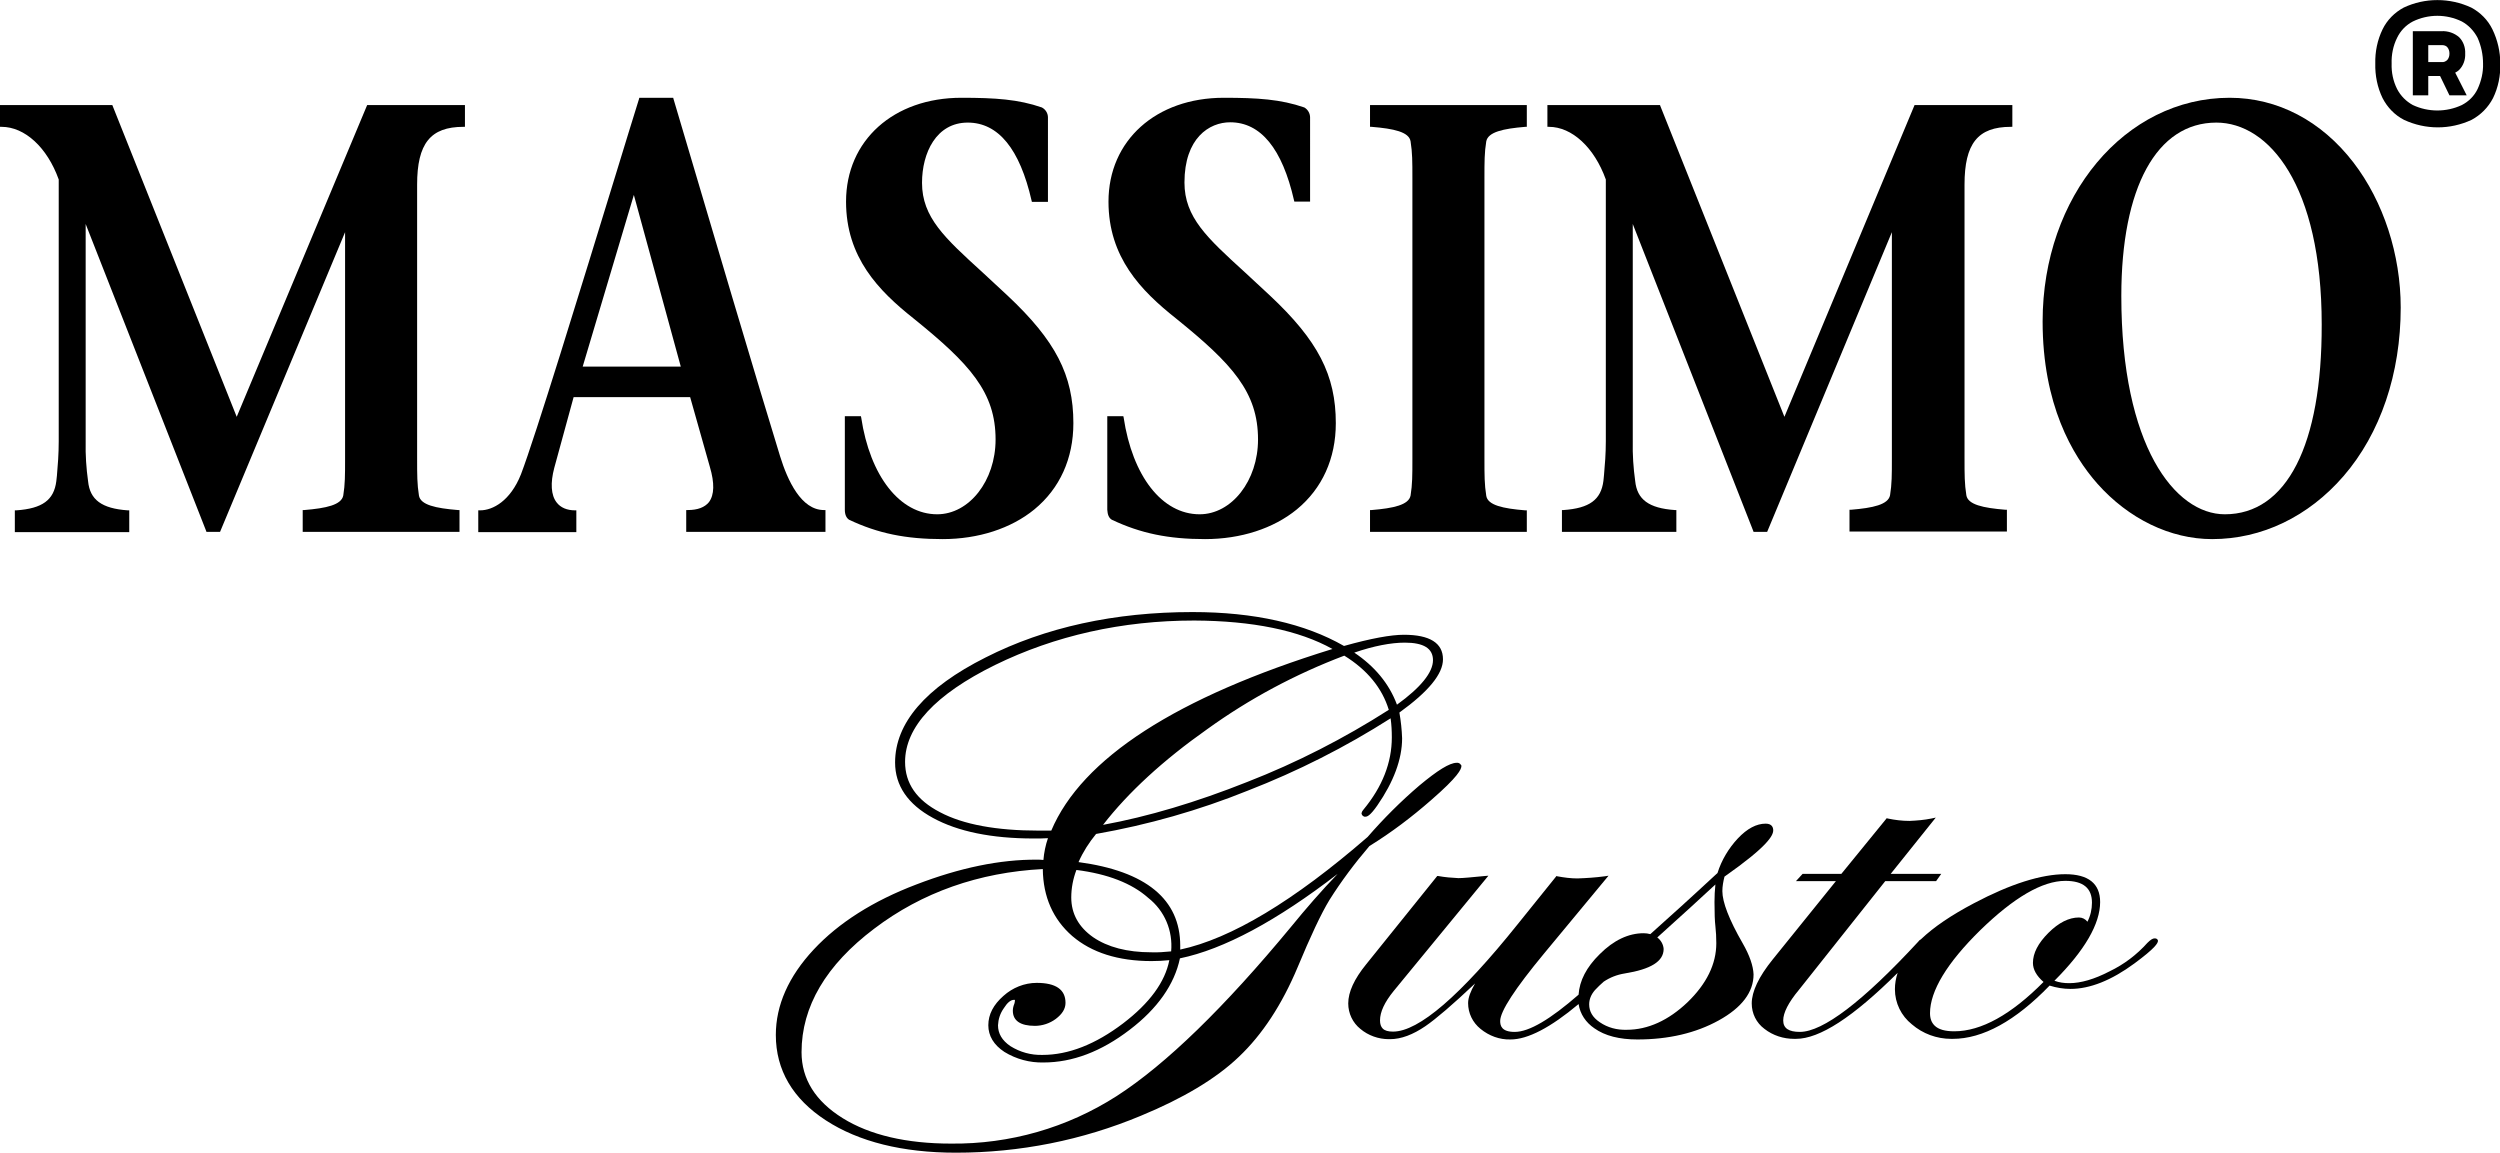
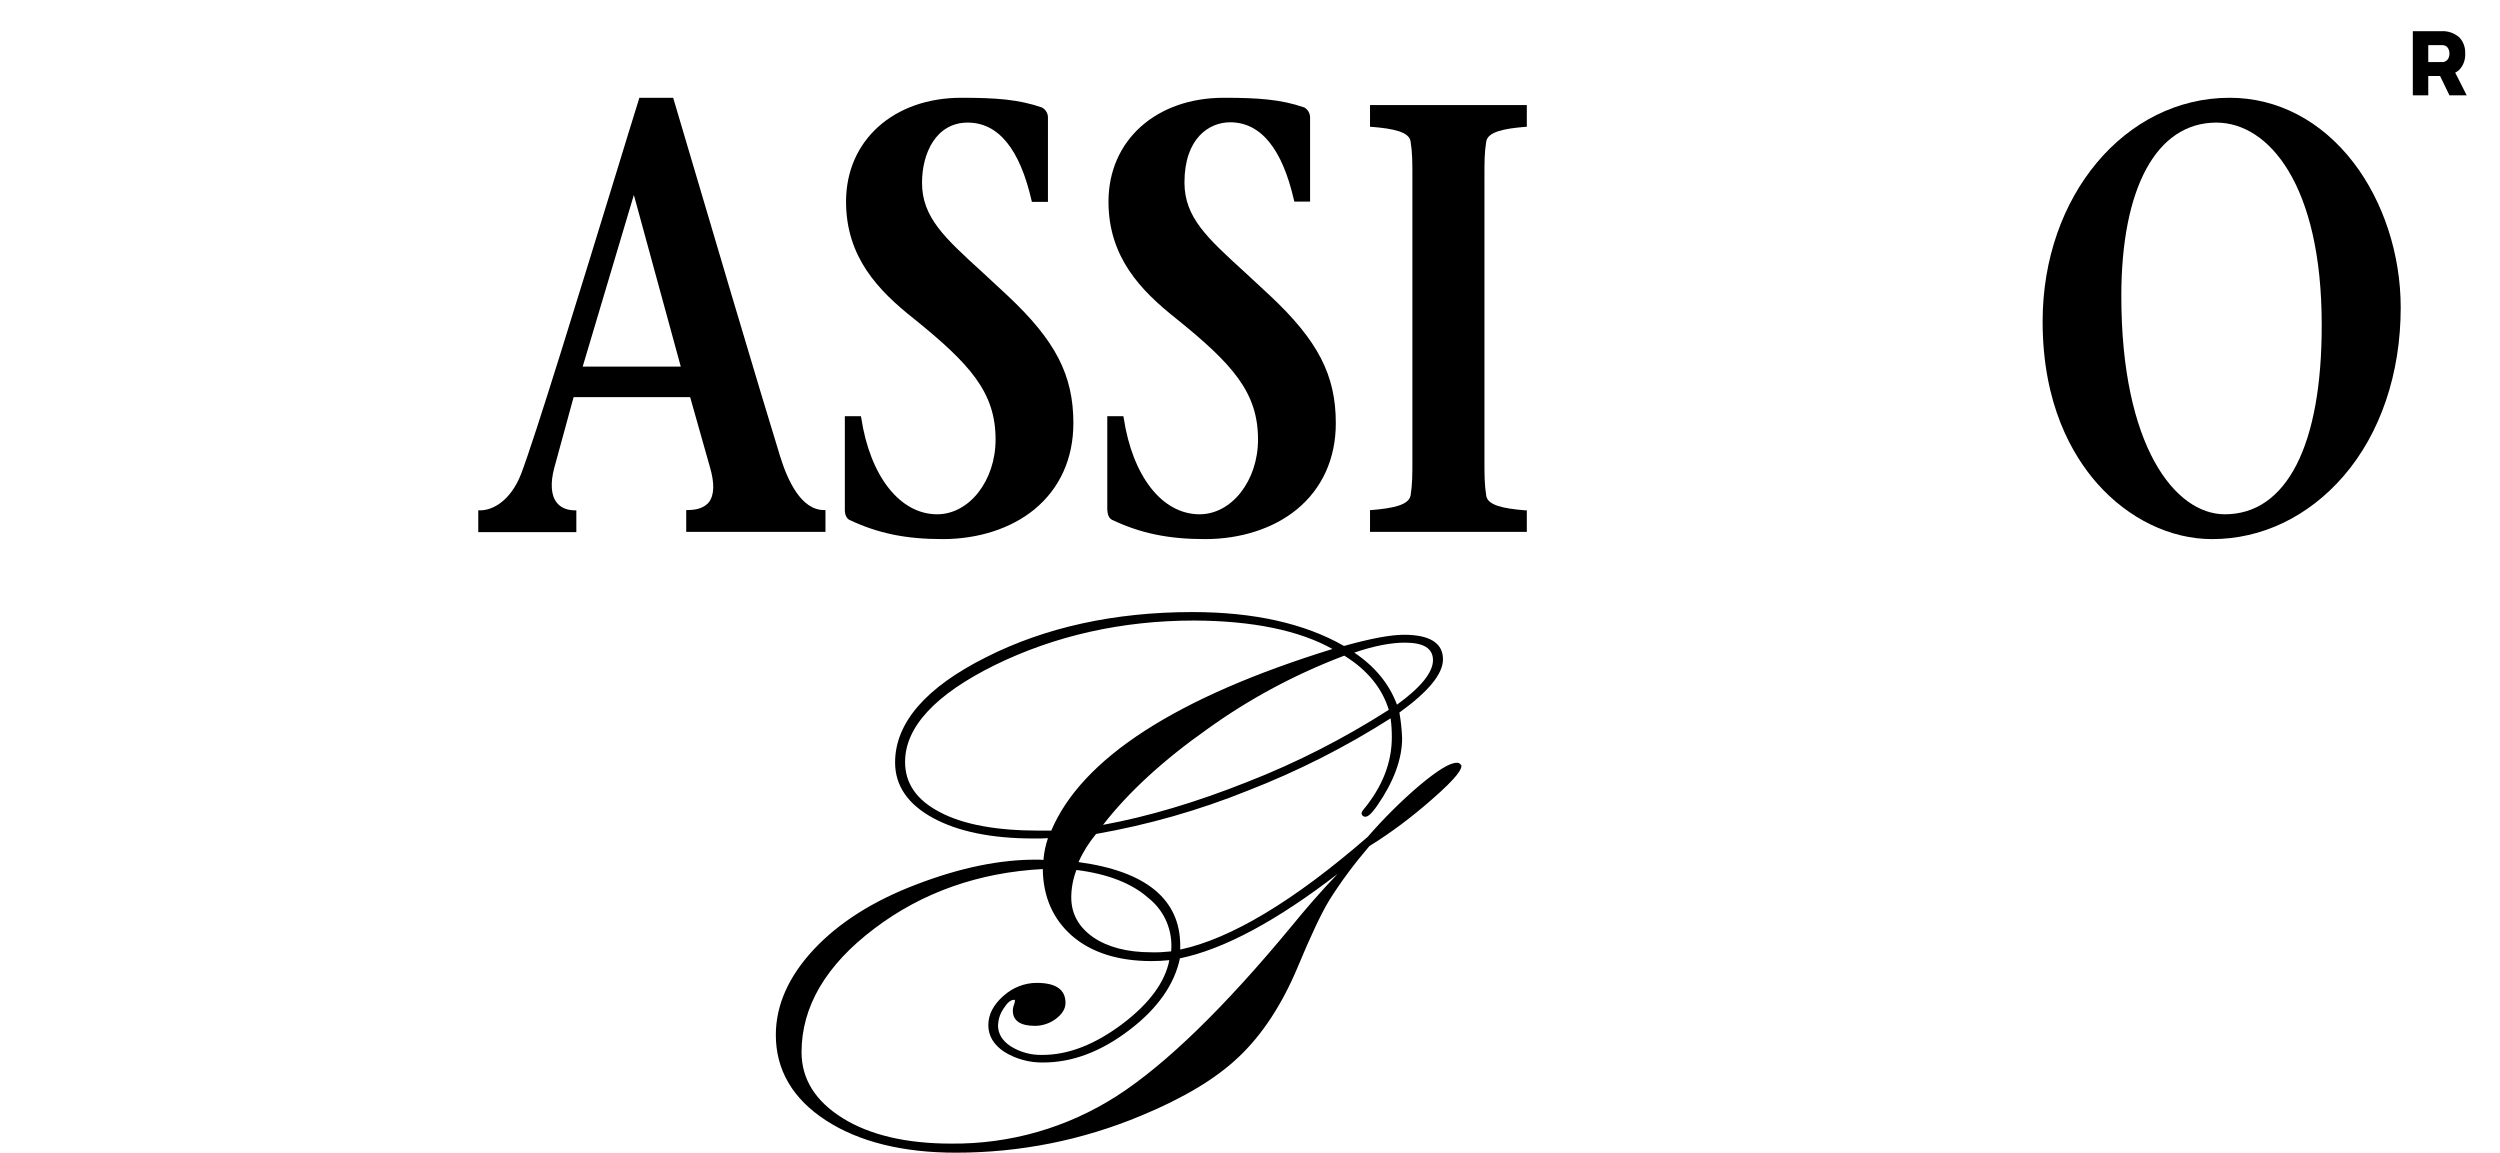
<svg xmlns="http://www.w3.org/2000/svg" version="1.1" id="Layer_1" x="0px" y="0px" viewBox="0 0 825.9 380.8" style="enable-background:new 0 0 825.9 380.8;" xml:space="preserve">
  <g>
    <path d="M812.4,23.1c1.4-1.4,2.1-3.4,2-5.4c0.1-2-0.6-4-2-5.4c-1.6-1.4-3.7-2.1-5.8-2h-4.4h-1.9h-3.2v21.2h5.1v-6.4h3.9l3.1,6.4   h5.7l-3.8-7.5C811.5,23.8,812,23.5,812.4,23.1z M802.2,14.9h4.5c0.7,0,1.4,0.2,1.8,0.7c0.5,0.6,0.7,1.3,0.7,2.1   c0,0.8-0.2,1.5-0.7,2.1c-0.5,0.5-1.2,0.8-1.8,0.7h-4.5V14.9z" />
-     <path d="M823.4,9.7c-1.5-3.1-4-5.6-7-7.2c-7.1-3.3-15.3-3.3-22.3,0c-3,1.6-5.5,4.1-7,7.2c-1.7,3.5-2.5,7.4-2.4,11.3   c-0.1,3.9,0.7,7.9,2.4,11.4c1.6,3.1,4,5.6,7.1,7.2v0c7.1,3.3,15.2,3.3,22.3,0c3-1.6,5.5-4.1,7.1-7.2c1.7-3.5,2.5-7.4,2.4-11.4   C826,17.1,825.1,13.2,823.4,9.7z M818.5,29.4c-1.1,2.3-2.9,4.1-5.2,5.3l0,0c-5.1,2.4-11.1,2.4-16.2,0c-2.2-1.2-4-3-5.2-5.3   c-1.3-2.6-1.9-5.5-1.8-8.4c-0.1-2.9,0.5-5.9,1.8-8.5c1.1-2.3,2.9-4.2,5.2-5.4c5.1-2.5,11.1-2.5,16.2,0c2.2,1.2,4,3.1,5.2,5.4   c1.2,2.7,1.8,5.6,1.8,8.5C820.4,23.9,819.7,26.8,818.5,29.4z" />
    <path d="M472.7,264.4c9.1-7.9,10.1-10.3,10.1-11.4v-0.1l-0.1-0.1c-0.3-0.6-0.9-0.9-1.5-0.8c-2.3,0-6.3,2.5-12.3,7.5   c-6.1,5.2-11.9,11-17.1,17c-24.3,21.1-45.1,33.6-61.9,37.2v-1.3c0-15.3-11.3-24.6-33.6-27.6c1.5-3.4,3.5-6.5,5.8-9.3   c17.1-3,34-7.8,50.1-14.3c16.5-6.4,32.3-14.4,47.2-23.9c0.3,2.1,0.4,4.2,0.4,6.3c0,8.3-3.1,16.3-9.4,23.9c-0.3,0.3-0.5,0.7-0.6,1.1   l0,0.1l0,0.1c0.1,0.6,0.7,1.1,1.3,1c0.6,0,1.6-0.4,3.9-3.7c5.4-7.8,8.2-15.3,8.2-22.2c-0.1-2.8-0.4-5.7-0.9-8.5   c9.7-7,14.4-12.8,14.4-17.6c0-5.4-4.4-8.1-12.9-8.1c-4.3,0-10.9,1.2-19.8,3.7c-12.9-7.4-29.7-11.2-50-11.2c0,0,0,0-0.1,0   c-25.6,0-48.6,5-68.3,15c-19.9,10-29.9,21.7-29.9,34.7c0,7.6,4.2,13.8,12.5,18.3c8.2,4.5,19.4,6.8,33.2,6.8c1.9,0,3.4,0,4.8-0.1   c-0.8,2.3-1.3,4.8-1.5,7.2c-0.7-0.1-1.4-0.1-2.1-0.1c-12.2-0.1-25.6,2.7-39.9,8.2c-14.2,5.4-25.6,12.6-33.9,21.5   c-8.3,8.9-12.5,18.4-12.5,28.2c0,11.6,5.6,21.1,16.5,28.2c10.9,7.1,25.4,10.7,43,10.7c21.1,0,41.7-4.1,61.1-12.2   c13.8-5.7,24.8-12.2,32.4-19.5c7.7-7.3,14.2-17.2,19.4-29.6c4.2-10.1,7.7-17.6,10.5-22.2c3.9-6.2,8.4-12.2,13.2-17.8   C459.7,275,466.4,269.9,472.7,264.4z M440.2,214.4c-51.5,15.9-82.8,36.1-92.9,60h-4.2c-13.9,0-24.9-2-32.6-6.1   c-7.7-4-11.5-9.5-11.5-16.6c0-11.5,10-22.3,29.7-32c19.8-9.7,42-14.7,65.8-14.7c0,0,0,0,0.1,0C413.7,205.1,429.1,208.2,440.2,214.4   z M386.9,314.3c-2.2,0.2-4.4,0.4-6.6,0.3c-7.9,0-14.4-1.7-19.2-5c-4.7-3.3-7.2-7.7-7.2-13.1c0-3.1,0.6-6.2,1.7-9.1   c10.3,1.3,18.3,4.4,23.7,9.2C384.8,300.9,387.5,307.5,386.9,314.3z M368.9,362.1c-16.4,10.5-35.3,15.9-54.7,15.7   c-14.7,0-26.8-2.8-35.8-8.4c-9-5.6-13.6-12.9-13.6-21.8c0-15.1,8.1-28.8,24-40.8c15.8-12,34.6-18.6,55.7-19.7   c0.1,9.2,3.4,16.6,9.7,22.1c6.4,5.5,15.2,8.3,26.2,8.3c2,0,4-0.1,5.9-0.3c-1.4,7.2-6.5,14.2-15.3,20.9c-9.1,6.9-18,10.4-26.6,10.4   c-3.8,0.1-7.4-0.9-10.6-2.9c-2.8-1.9-4.1-4.2-4.1-6.9c0.1-2,0.7-3.9,1.9-5.6c1.2-1.9,2.3-2.8,3.4-2.8c0.2,0,0.3,0,0.3,0.1   c0,0.4-0.1,0.9-0.2,1.2c-0.3,0.7-0.5,1.5-0.5,2.3c0,3.3,2.5,5,7.3,5c2.4,0,4.9-0.8,6.9-2.3c2.1-1.6,3.2-3.3,3.2-5.3   c0-4.4-3.2-6.6-9.5-6.6c-4.1,0-8,1.6-11,4.3c-3.3,2.9-5,6.1-5,9.7c0,3.5,1.8,6.5,5.3,8.8c3.9,2.4,8.4,3.6,12.9,3.5   c9.6,0,19.1-3.6,28.5-10.8c9.2-7,14.8-15,16.6-23.6c14.5-3,32-12.4,52.1-27.9c-5.4,5.6-10.5,11.5-15.4,17.5   C404.5,332.8,385.2,351.6,368.9,362.1z M447.4,215.6c6.4-2.2,12.1-3.3,16.7-3.3c6.2,0,9.3,1.9,9.3,5.8v0c0,4-4,9-11.9,14.7   C458.9,225.8,454.1,220.1,447.4,215.6z M364.4,272.5c8.3-10.7,19.8-21.3,34.4-31.6c14-10.1,29.2-18.2,45.3-24.3   c7.6,4.7,12.5,10.7,14.7,17.9c-14.7,9.4-30.5,17.5-46.7,23.8C395.3,265,379.2,269.8,364.4,272.5z" />
-     <path d="M575.7,311.6c-4.5-7.8-6.7-13.6-6.7-17.2c0-1.6,0.3-3.2,0.7-4.8c14.4-10.1,16.1-13.6,16.1-15.3c0-0.8-0.3-2.2-2.5-2.2   c-3,0-6.1,1.6-9.2,4.9c-3,3.2-5.4,7.2-6.7,11.4c-5.1,4.7-9.2,8.5-12.2,11.2l-10,9c-0.7-0.2-1.5-0.3-2.2-0.3c-5,0-9.9,2.3-14.5,6.9   c-4.4,4.3-6.7,8.8-7,13.4c-9.3,8.1-16.3,12.3-21.1,12.3c-4.3,0-4.8-2-4.8-3.6c0-3.2,4.9-10.7,14.5-22.3l21.3-25.7l-1.3,0.2   c-3,0.4-6,0.6-9,0.7c-2.2,0-4.4-0.3-6.6-0.7l-0.3-0.1l-12.8,15.9c-18.9,23.6-32.7,35.5-41.2,35.5c-1.6,0-2.7-0.3-3.4-1   c-0.6-0.6-0.9-1.5-0.9-2.7c0-2.8,1.5-6,4.5-9.7l31.3-38.1l-1.2,0.1c-4.2,0.4-7.1,0.7-8.7,0.7c-2.2-0.1-4.5-0.3-6.7-0.7l-0.3,0   l-23.5,29.2c-3.9,4.8-5.9,9.1-5.9,12.9c0,3.3,1.5,6.4,4,8.4c2.6,2.2,6,3.4,9.4,3.4c0.1,0,0.3,0,0.4,0c3.7,0,7.6-1.5,11.7-4.3   c3.5-2.4,9-7.1,16.4-14.1c-1.5,2.6-2.3,4.7-2.3,6.5c0,3.3,1.5,6.4,4.1,8.5c2.8,2.3,6.3,3.6,9.9,3.5c5.7,0,13.2-3.9,22.5-11.7   c0.5,3.3,2.4,6.1,5.2,8c3.5,2.5,8.3,3.7,14.2,3.7c10.3,0,19.3-2.1,26.9-6.3c7.6-4.2,11.5-9.3,11.5-15.2   C579.2,319.1,578,315.6,575.7,311.6z M529.8,324.3c2.1-1.4,4.4-2.3,6.9-2.7c8.7-1.4,12.9-4,12.9-8.1c-0.1-1.5-0.9-2.9-2.1-3.8   c8.1-7.3,14.6-13.2,19.2-17.5c-0.2,1.9-0.3,3.8-0.3,5.8c0,3.7,0.1,6.3,0.3,8c0.2,1.8,0.3,3.6,0.3,5.6c0,6.9-3.2,13.4-9.5,19.5   c-6.3,6-13.1,9.1-20.1,9.1c-3.2,0.1-6.3-0.7-8.9-2.5c-2.4-1.6-3.5-3.6-3.5-5.9c0-1.6,0.6-3.2,1.9-4.7   C527.8,326.1,528.8,325.2,529.8,324.3z" />
-     <path d="M711.8,310c-0.6,0-1.3,0.4-2.4,1.5c-3.5,3.9-7.7,7.1-12.5,9.4c-5,2.6-9.5,3.9-13.3,3.9c-1.7,0-3.3-0.2-4.9-0.8   c10-10,15.1-18.8,15.1-26c0-6.1-3.9-9.2-11.5-9.2c-7.9,0-18.1,3.2-30.2,9.6c-7.4,3.9-13.2,7.8-17.5,11.9c-0.4,0.2-0.7,0.5-0.9,0.8   c-18.3,19.8-31.5,29.8-39.1,29.8c-3.7,0-5.5-1.2-5.5-3.8c0-2.5,1.7-5.9,5.2-10.1l28.5-35.9h16.8l1.7-2.4h-16.7l14.9-18.6l-1.4,0.3   c-2.4,0.5-4.9,0.7-7.3,0.8c-2.4,0-4.8-0.3-7.2-0.8l-0.3-0.1l-15,18.4h-12.8l-2.2,2.4h13.2l-20.9,25.9c-4.6,5.7-6.9,10.6-6.9,14.5   c0,3.3,1.5,6.4,4.2,8.4c2.8,2.2,6.3,3.3,9.8,3.3c0.2,0,0.4,0,0.6,0c7.8,0,18.8-7.1,33.6-21.8c-0.6,1.8-0.9,3.6-0.9,5.4   c0,4.6,2.1,8.8,5.6,11.6c3.6,3.1,8.2,4.8,13,4.8c0.2,0,0.3,0,0.5,0c9.9,0,20.7-5.9,32-17.6c2.2,0.7,4.6,1.1,6.9,1.1   c6.4,0,13.5-2.8,21.1-8.4c6.9-5.1,7.8-6.7,7.8-7.5C712.9,310.7,712.8,310,711.8,310z M691.1,298.2c0,2.2-0.5,4.4-1.5,6.3   c-0.7-0.9-1.7-1.4-2.8-1.4c-3.3,0-6.7,1.7-10.1,5.1c-3.4,3.4-5.1,6.7-5.1,9.9c0,2.2,1.2,4.3,3.5,6.3   c-10.7,10.8-20.6,16.3-29.5,16.3c0,0,0,0,0,0c-3,0-5.2-0.6-6.5-1.9c-1-1-1.5-2.3-1.5-4.1c0-7.3,5.6-16.6,16.6-27.4   c11.1-10.8,20.5-16.3,28.1-16.3C688.2,291,691.1,293.4,691.1,298.2L691.1,298.2z" />
-     <path d="M78.2,137.7l-41.1-103H0v7.2h0.5c7.7,0,15.1,6.8,18.9,17.4v86.5c0,4.2-0.3,8-0.6,11.4l-0.2,1.8c-0.8,6.2-4.6,9-13.2,9.6   l-0.5,0v7.2h37.8v-7.2l-0.5,0c-8.6-0.6-12.5-3.5-13.1-9.6c-0.6-4.3-0.9-8.7-0.8-13.1V74l39.8,101.4l0.1,0.3h4.5l41.3-99v74.9   c0,5.4,0,8.4-0.6,12.1c-0.6,3.1-5.6,4.2-12.9,4.8l-0.5,0v7.2h51.8v-7.2l-0.5,0c-7.4-0.6-12.4-1.7-12.9-4.8   c-0.6-3.8-0.6-6.7-0.6-12.1V61c0-13.6,4.4-19.1,15.3-19.1h0.5v-7.2h-32.3L78.2,137.7z" />
    <path d="M227.2,168.5h-0.5v7.2h46v-7.2h-0.5c-7.5,0-12-9.7-14.5-17.8c-5.8-18.7-25-83.4-35.2-118l-0.1-0.4h-11.2l-0.1,0.4   c-2.2,7-4.5,14.6-6.9,22.4c-12.8,41.7-27.3,89-32.1,101.6c-3.5,8.8-9.3,11.9-13.5,11.9H158v7.2h32.4v-7.2H190   c-2.7,0-4.8-0.9-6.1-2.6c-1.9-2.4-2.1-6.5-0.8-11.4l6.4-23.4l38.5,0l6.5,23c1.6,5.4,1.5,9.3-0.3,11.7   C232.8,167.6,230.5,168.5,227.2,168.5z M224.9,121.1h-32.4l16.9-56.7L224.9,121.1z" />
    <path d="M280.5,171.7c9.5,4.5,18.7,6.4,30.9,6.4c11.8,0,22.6-3.5,30.3-9.8c8.4-6.9,12.9-16.8,12.9-28.5c0-15.9-5.9-27.3-21.8-42.2   c-3-2.8-5.8-5.4-8.3-7.7c-12.4-11.3-19.9-18.1-19.9-29.5c0-9.9,4.7-19.9,15.1-19.9c10.1,0,17.2,8.7,21.1,25.8l0.1,0.4l5.3,0V38.8   c0-1.3-0.7-2.6-2-3.3c-7.8-2.7-15.4-3.2-26.6-3.2c-22.4,0-38.1,14.1-38.1,34.3c0,18.4,10.7,29.4,22.3,38.6   c18.7,15.1,27.1,24.4,27.1,40c0,13.6-8.7,24.7-19.3,24.7c-12.3,0-22.2-12.6-25.1-32l-0.1-0.4h-5.3v30.9   C279.1,170,279.6,171.1,280.5,171.7z" />
    <path d="M367.3,171.7c9.5,4.5,18.7,6.4,30.8,6.4c11.8,0,22.6-3.5,30.3-9.8c8.4-6.9,12.9-16.8,12.9-28.5c0-15.9-5.9-27.3-21.8-42.2   c-3-2.8-5.8-5.4-8.3-7.7c-12.4-11.3-19.9-18.1-19.9-29.6c0-14.7,8.2-19.9,15.1-19.9c10.1,0,17.2,8.7,21.1,25.8l0.1,0.4l5.2,0V38.8   c0-1.3-0.7-2.6-1.9-3.3c-7.8-2.7-15.4-3.2-26.6-3.2c-22.4,0-38.1,14.1-38.1,34.3c0,18.4,10.7,29.4,22.3,38.6   c18.7,15.1,27.1,24.4,27.1,40c0,13.6-8.7,24.7-19.3,24.7c-12.4,0-22.2-12.6-25.1-32l-0.1-0.4h-5.3v30.9   C365.9,170,366.3,171.1,367.3,171.7z" />
    <path d="M504.4,168.6l-0.5,0c-7.4-0.6-12.4-1.7-12.9-4.8c-0.6-3.8-0.6-6.7-0.6-12.1V58.8c0-5.4,0-8.4,0.6-12.1   c0.6-3.1,5.6-4.2,12.9-4.8l0.5,0v-7.2h-51.8v7.2l0.5,0c7.4,0.6,12.4,1.7,12.9,4.8c0.6,3.8,0.6,6.7,0.6,12.1v92.8   c0,5.4,0,8.4-0.6,12.1c-0.6,3.1-5.6,4.2-12.9,4.8l-0.5,0v7.2h51.8V168.6z" />
-     <path d="M530.5,59.3v86.5c0,4.1-0.3,7.8-0.6,11.1c-0.1,0.7-0.1,1.4-0.2,2c-0.8,6.2-4.6,9-13.2,9.6l-0.5,0v7.2h37.8v-7.2l-0.5,0   c-8.6-0.6-12.5-3.5-13.1-9.6c-0.6-4.3-0.9-8.7-0.8-13.1V74l39.8,101.4l0.1,0.3h4.5l41.2-99v74.8c0,5.4,0,8.4-0.6,12.1   c-0.6,3.1-5.6,4.2-12.9,4.8l-0.5,0v7.2H663v-7.2l-0.5,0c-7.4-0.6-12.4-1.7-12.9-4.8c-0.6-3.8-0.6-6.7-0.6-12.1V61   c0-13.6,4.4-19.1,15.3-19.1h0.5v-7.2h-32.3l-43,103L548.5,35l-0.1-0.3h-37.2v7.2h0.5C519.3,41.9,526.7,48.7,530.5,59.3z" />
    <path d="M736.6,32.3c-34.6,0-61.8,32.5-61.8,73.9c0,27.4,9.8,44.2,18.1,53.6c10.3,11.6,24.1,18.3,37.9,18.3   c16.4,0,31.8-7.4,43.4-20.8c12.2-14.1,18.9-33.9,18.9-55.7c0-17.5-5.7-35-15.6-47.9C766.9,39.9,752.4,32.3,736.6,32.3z M735,169.9   c-16.5,0-34.2-22.6-34.2-72.1c0-35.9,11.7-57.3,31.4-57.3c17.3,0,34.8,20.6,34.8,66.7C767.1,147.1,755.4,169.9,735,169.9z" />
  </g>
</svg>